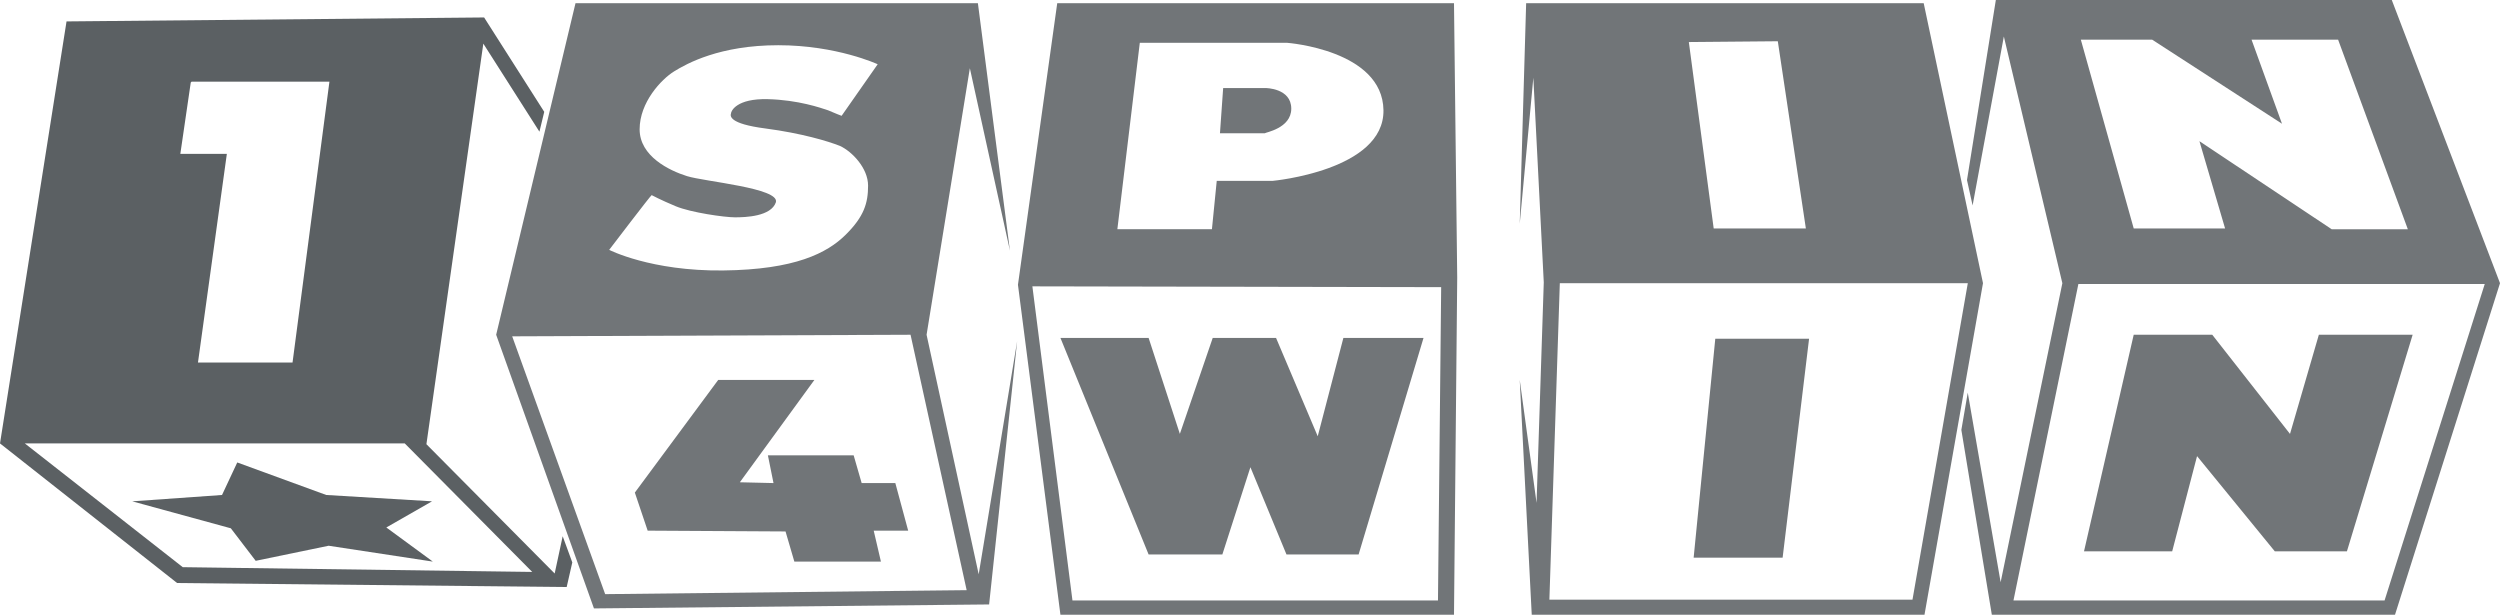
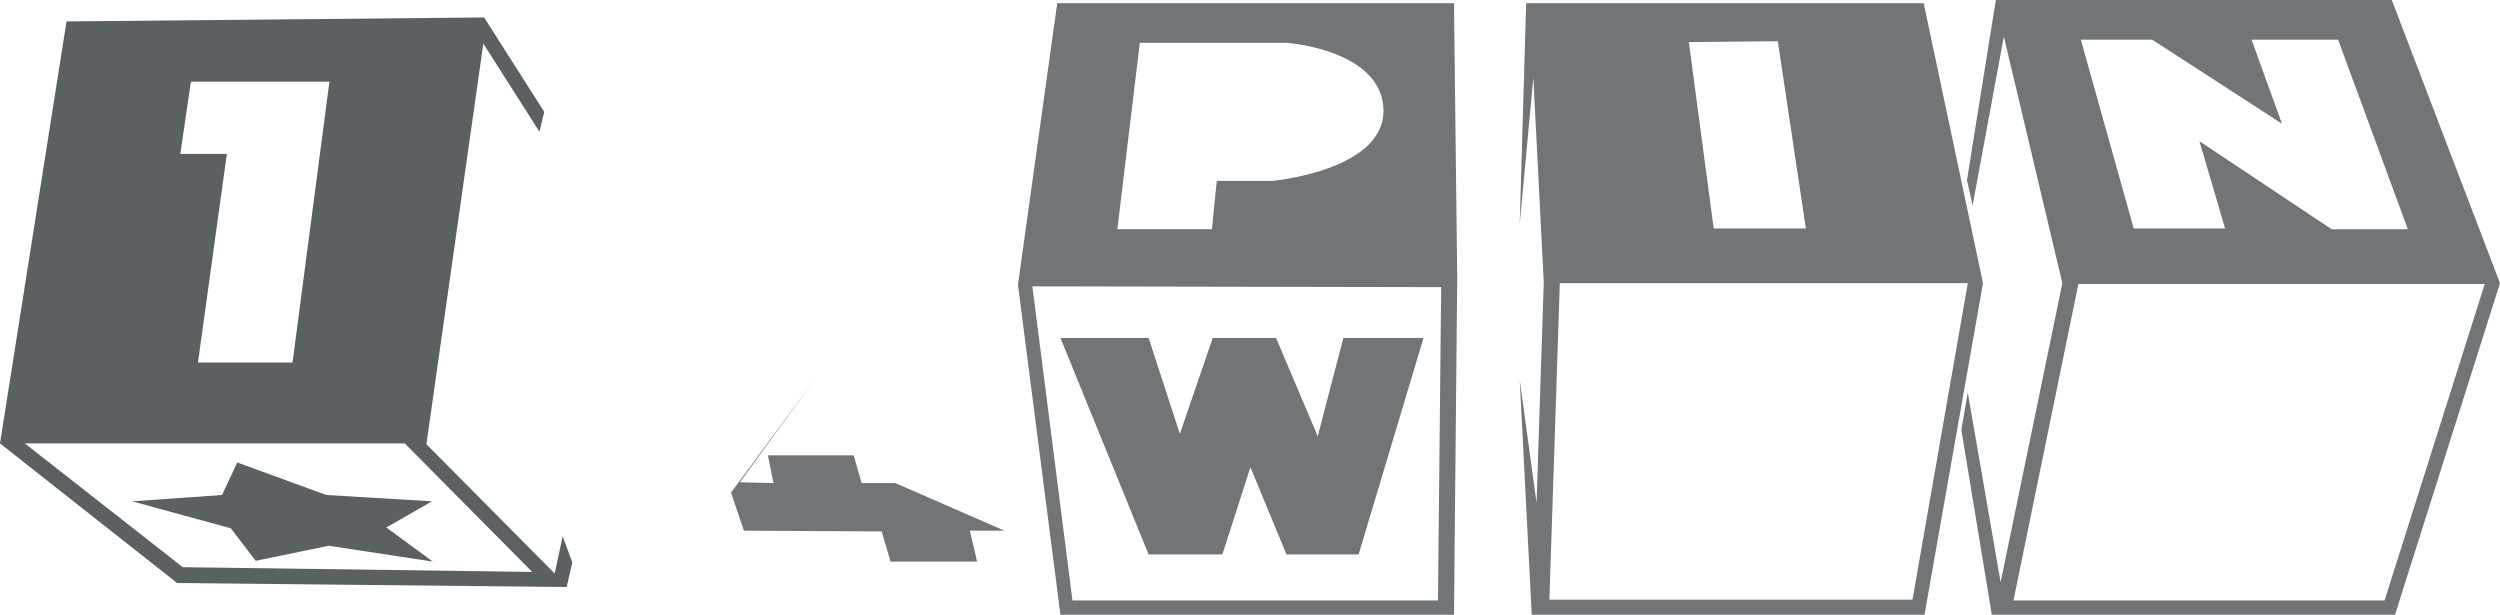
<svg xmlns="http://www.w3.org/2000/svg" version="1.1" id="Layer_1" x="0px" y="0px" viewBox="0 0 122 30" style="enable-background:new 0 0 122 30;" xml:space="preserve">
  <style type="text/css">
	.st0{fill:#717578;}
	.st1{fill:#5B6063;}
</style>
  <path class="st0" d="M116.719,0H97.397l-1.408,8.787l0.274,1.239l1.525-8.245l2.855,12.039l-3.012,14.593l-1.604-9.252l-0.313,1.819  L97.201,30h19.675L122,13.819L116.719,0z M105.024,1.935l6.337,4.103l-1.486-4.103h4.224l3.403,9.252h-3.716l-6.454-4.297  l1.252,4.258h-4.459l-2.581-9.213C101.544,1.935,105.024,1.935,105.024,1.935z M116.367,29.303h-18.11l3.168-15.445h19.831  L116.367,29.303z" />
-   <path class="st0" d="M113.16,16.336l-1.408,4.839l-3.794-4.839h-3.833l-2.425,10.568h4.303l1.213-4.645l3.794,4.645h3.52  l3.207-10.568C117.737,16.336,113.16,16.336,113.16,16.336z" />
  <path class="st0" d="M93.876,0.155h-19.4l-0.313,10.761l0.664-7.123l0.509,9.987l-0.352,10.761l-0.821-6L74.749,30h19.166  l2.855-16.181L93.876,0.155z M86.757,2.013l1.369,9.136h-4.498l-1.213-9.097L86.757,2.013z M93.329,29.264H75.61l0.509-15.445h19.91  L93.329,29.264z" />
-   <path class="st0" d="M82.65,27.213h4.342l1.291-10.684h-4.577L82.65,27.213z" />
  <path class="st0" d="M51.593,0.155l-1.917,13.742L51.749,30h19.206l0.157-16.452L70.955,0.155H51.593z M55.622,2.09h7.197  c0,0,4.655,0.348,4.694,3.29c0.039,2.942-5.398,3.445-5.398,3.445h-2.738l-0.235,2.361h-4.615L55.622,2.09z M70.173,29.303H52.336  L50.38,13.974l19.949,0.039L70.173,29.303z" />
-   <path class="st0" d="M63.014,5.303c0-1.006-1.252-1.006-1.252-1.006H59.69l-0.156,2.206h2.19  C61.724,6.465,63.014,6.271,63.014,5.303z" />
  <path class="st0" d="M56.052,27.058h3.599L61.02,22.8l1.76,4.258h3.52l3.168-10.568h-3.911l-1.252,4.8l-2.034-4.8h-3.09  l-1.604,4.684l-1.525-4.684h-4.264h-0.039L56.052,27.058z" />
-   <path class="st0" d="M45.217,16.336l2.112-13.007l1.956,8.903L47.721,0.155H28.085l-3.872,16.181l4.772,13.355l19.284-0.194  l1.369-12.852L47.76,28.026L45.217,16.336z M33.522,8.594c-0.86-0.271-2.308-0.968-2.308-2.284s1.056-2.439,1.682-2.826  s2.23-1.277,5.085-1.277c2.855,0,4.85,0.929,4.85,0.929l-1.76,2.516c0,0-0.313-0.116-0.665-0.271  c-0.352-0.116-1.447-0.503-2.934-0.542c-1.525-0.04-1.799,0.58-1.799,0.696c-0.039,0.116-0.117,0.503,1.682,0.735  c1.76,0.232,3.051,0.619,3.638,0.852c0.587,0.271,1.369,1.084,1.369,1.935c0,0.852-0.195,1.51-1.095,2.4  c-0.9,0.89-2.464,1.703-5.985,1.742c-3.52,0.039-5.554-1.006-5.554-1.006s2.034-2.671,2.073-2.671c0,0,0.43,0.232,1.173,0.542  c0.743,0.31,2.386,0.542,2.894,0.542c0.509,0,1.76-0.039,1.995-0.735C38.059,9.174,34.382,8.865,33.522,8.594z M29.532,28.994  l-4.537-12.581l19.44-0.077L47.173,28.8L29.532,28.994z" />
-   <path class="st0" d="M43.692,23.574h-1.643l-0.391-1.355h-4.185l0.274,1.355l-1.643-0.039l3.638-4.994h-4.694l-4.068,5.497  l0.626,1.858l6.728,0.039l0.43,1.471h4.225l-0.352-1.51h1.682L43.692,23.574z" />
+   <path class="st0" d="M43.692,23.574h-1.643l-0.391-1.355h-4.185l0.274,1.355l-1.643-0.039l3.638-4.994l-4.068,5.497  l0.626,1.858l6.728,0.039l0.43,1.471h4.225l-0.352-1.51h1.682L43.692,23.574z" />
  <path class="st1" d="M27.459,26.168l-0.391,1.819l-6.259-6.31l2.777-19.548l2.738,4.297l0.235-0.968l-2.934-4.606L3.247,1.045  L0,21.639l8.644,6.813l19.01,0.194l0.274-1.2L27.459,26.168z M9.309,4.026l0.039-0.039h6.728L14.276,17.69H9.661l1.409-10.18H8.8  L9.309,4.026z M8.918,27.678l-7.706-6.039h18.541l6.219,6.271L8.918,27.678z" />
  <path class="st1" d="M15.92,24.155l-4.342-1.587l-0.743,1.587l-4.381,0.31l4.811,1.316l1.213,1.587l3.559-0.736l5.085,0.774  l-2.269-1.665l2.23-1.277L15.92,24.155z" />
</svg>